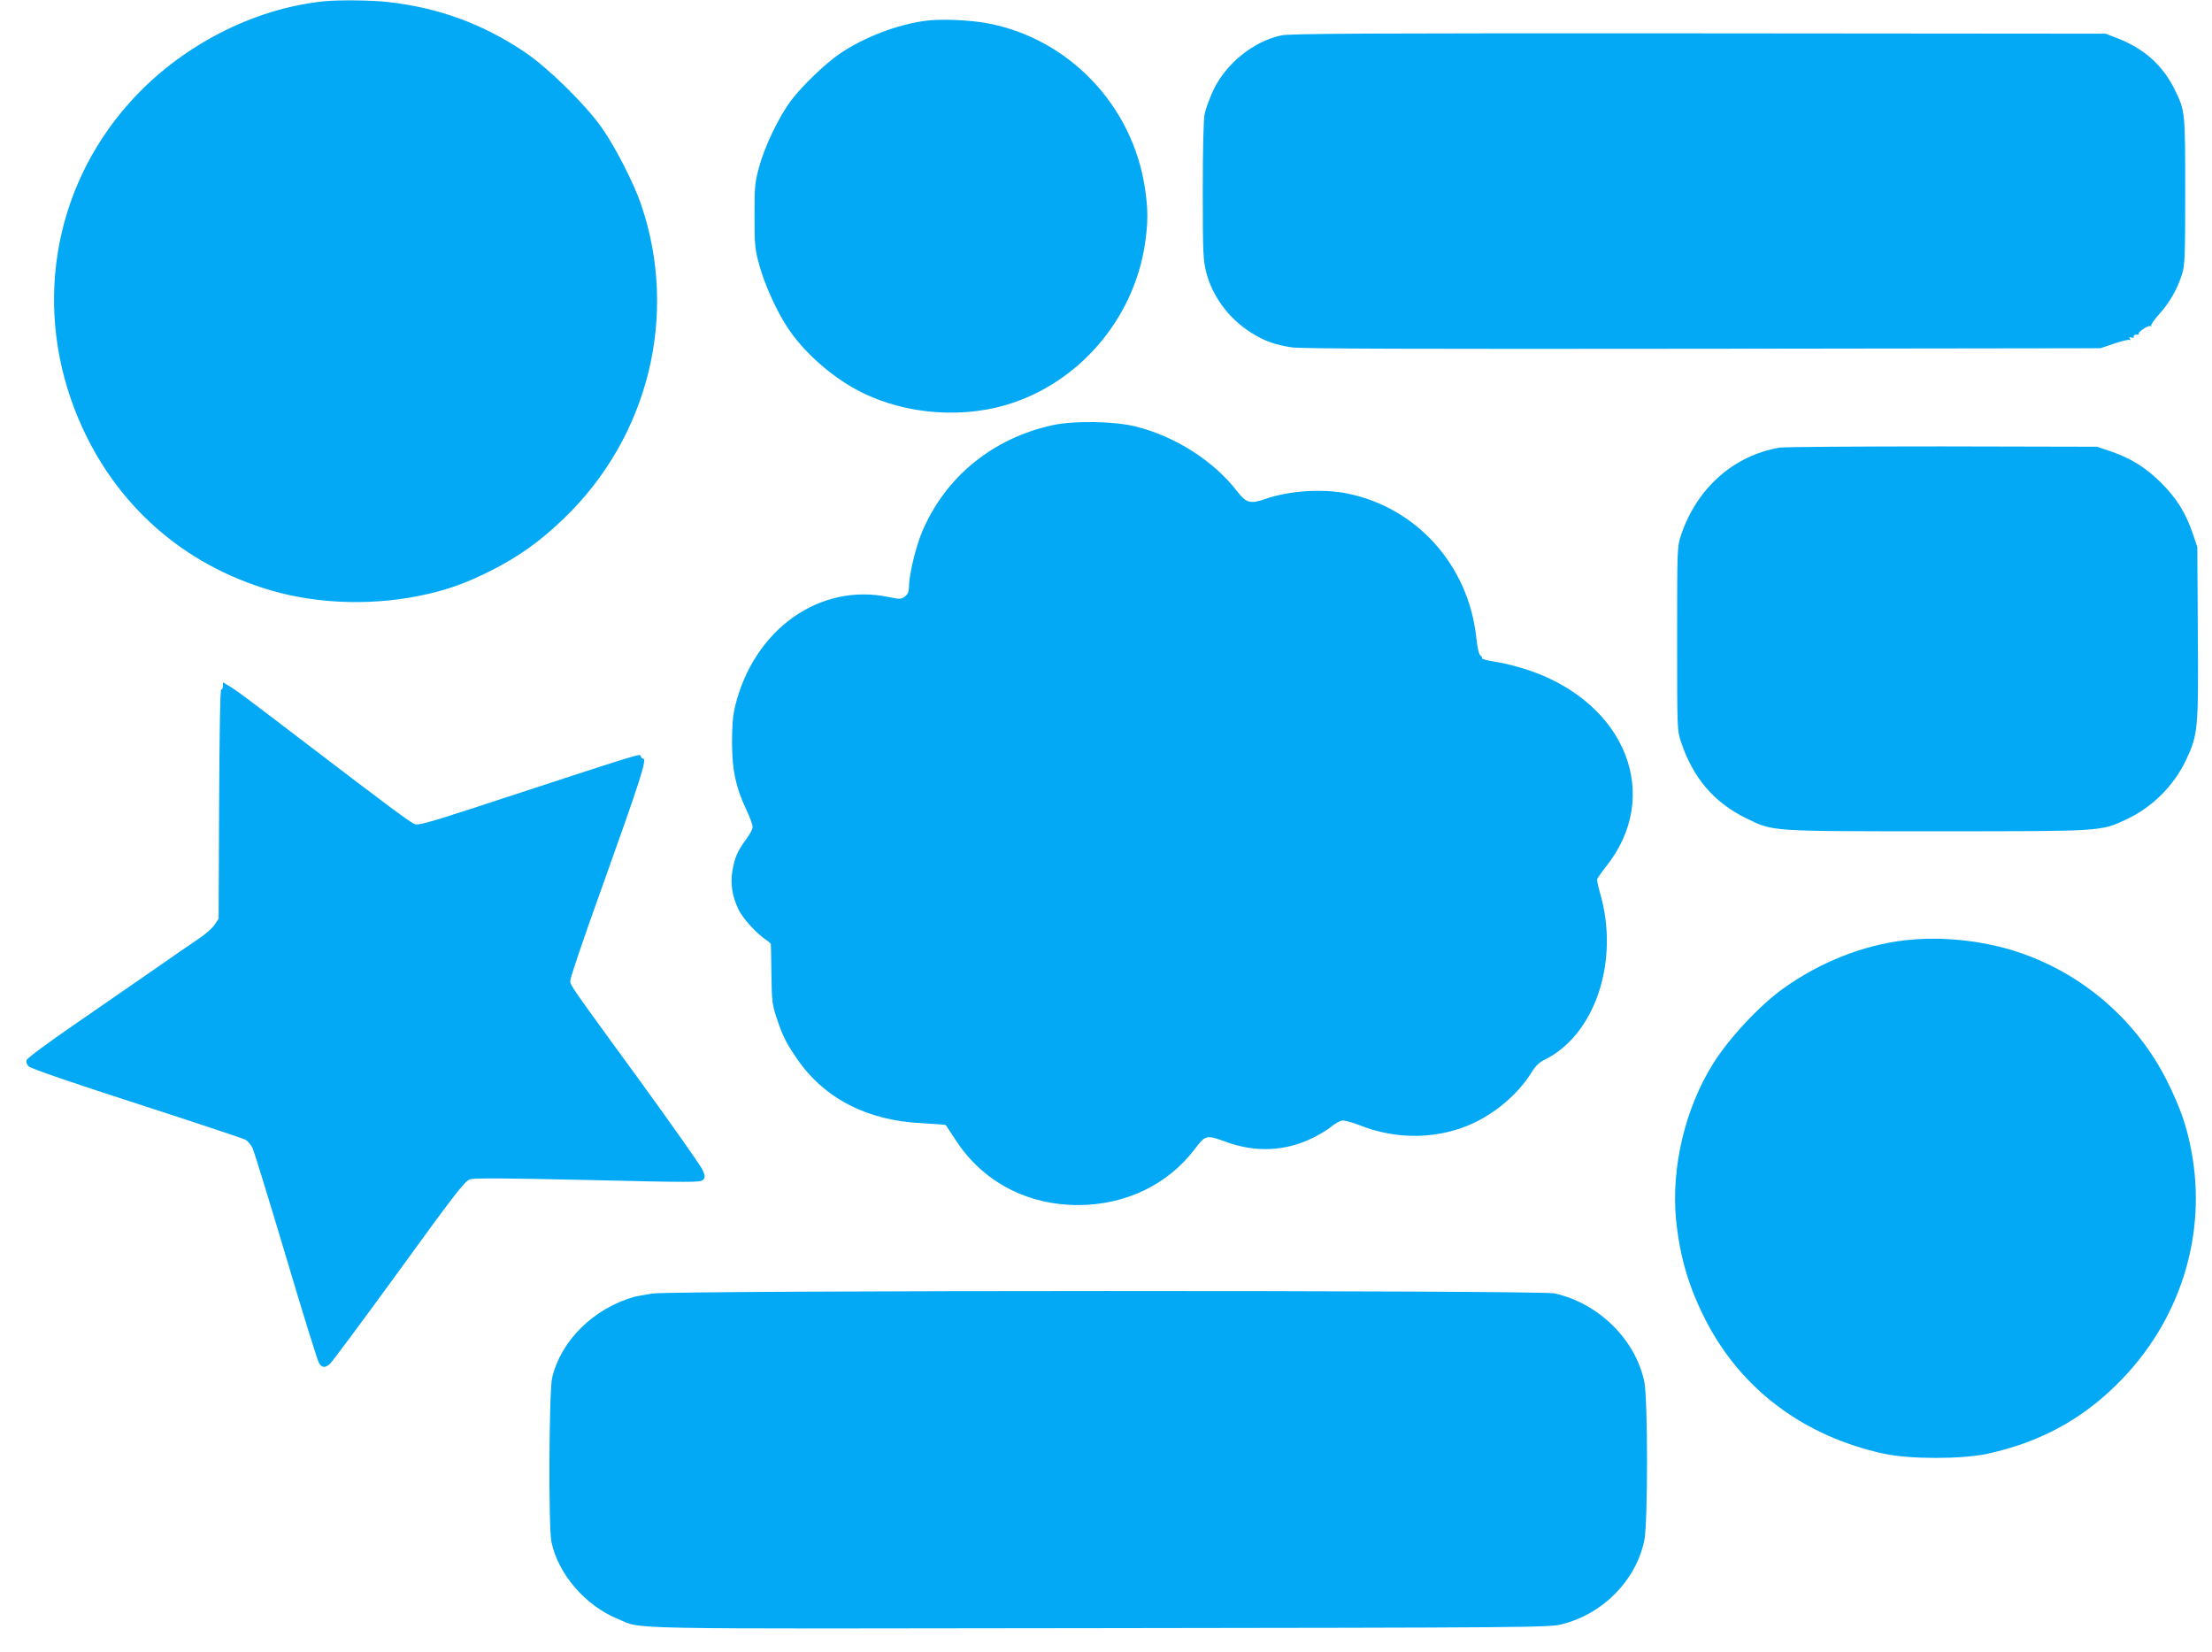
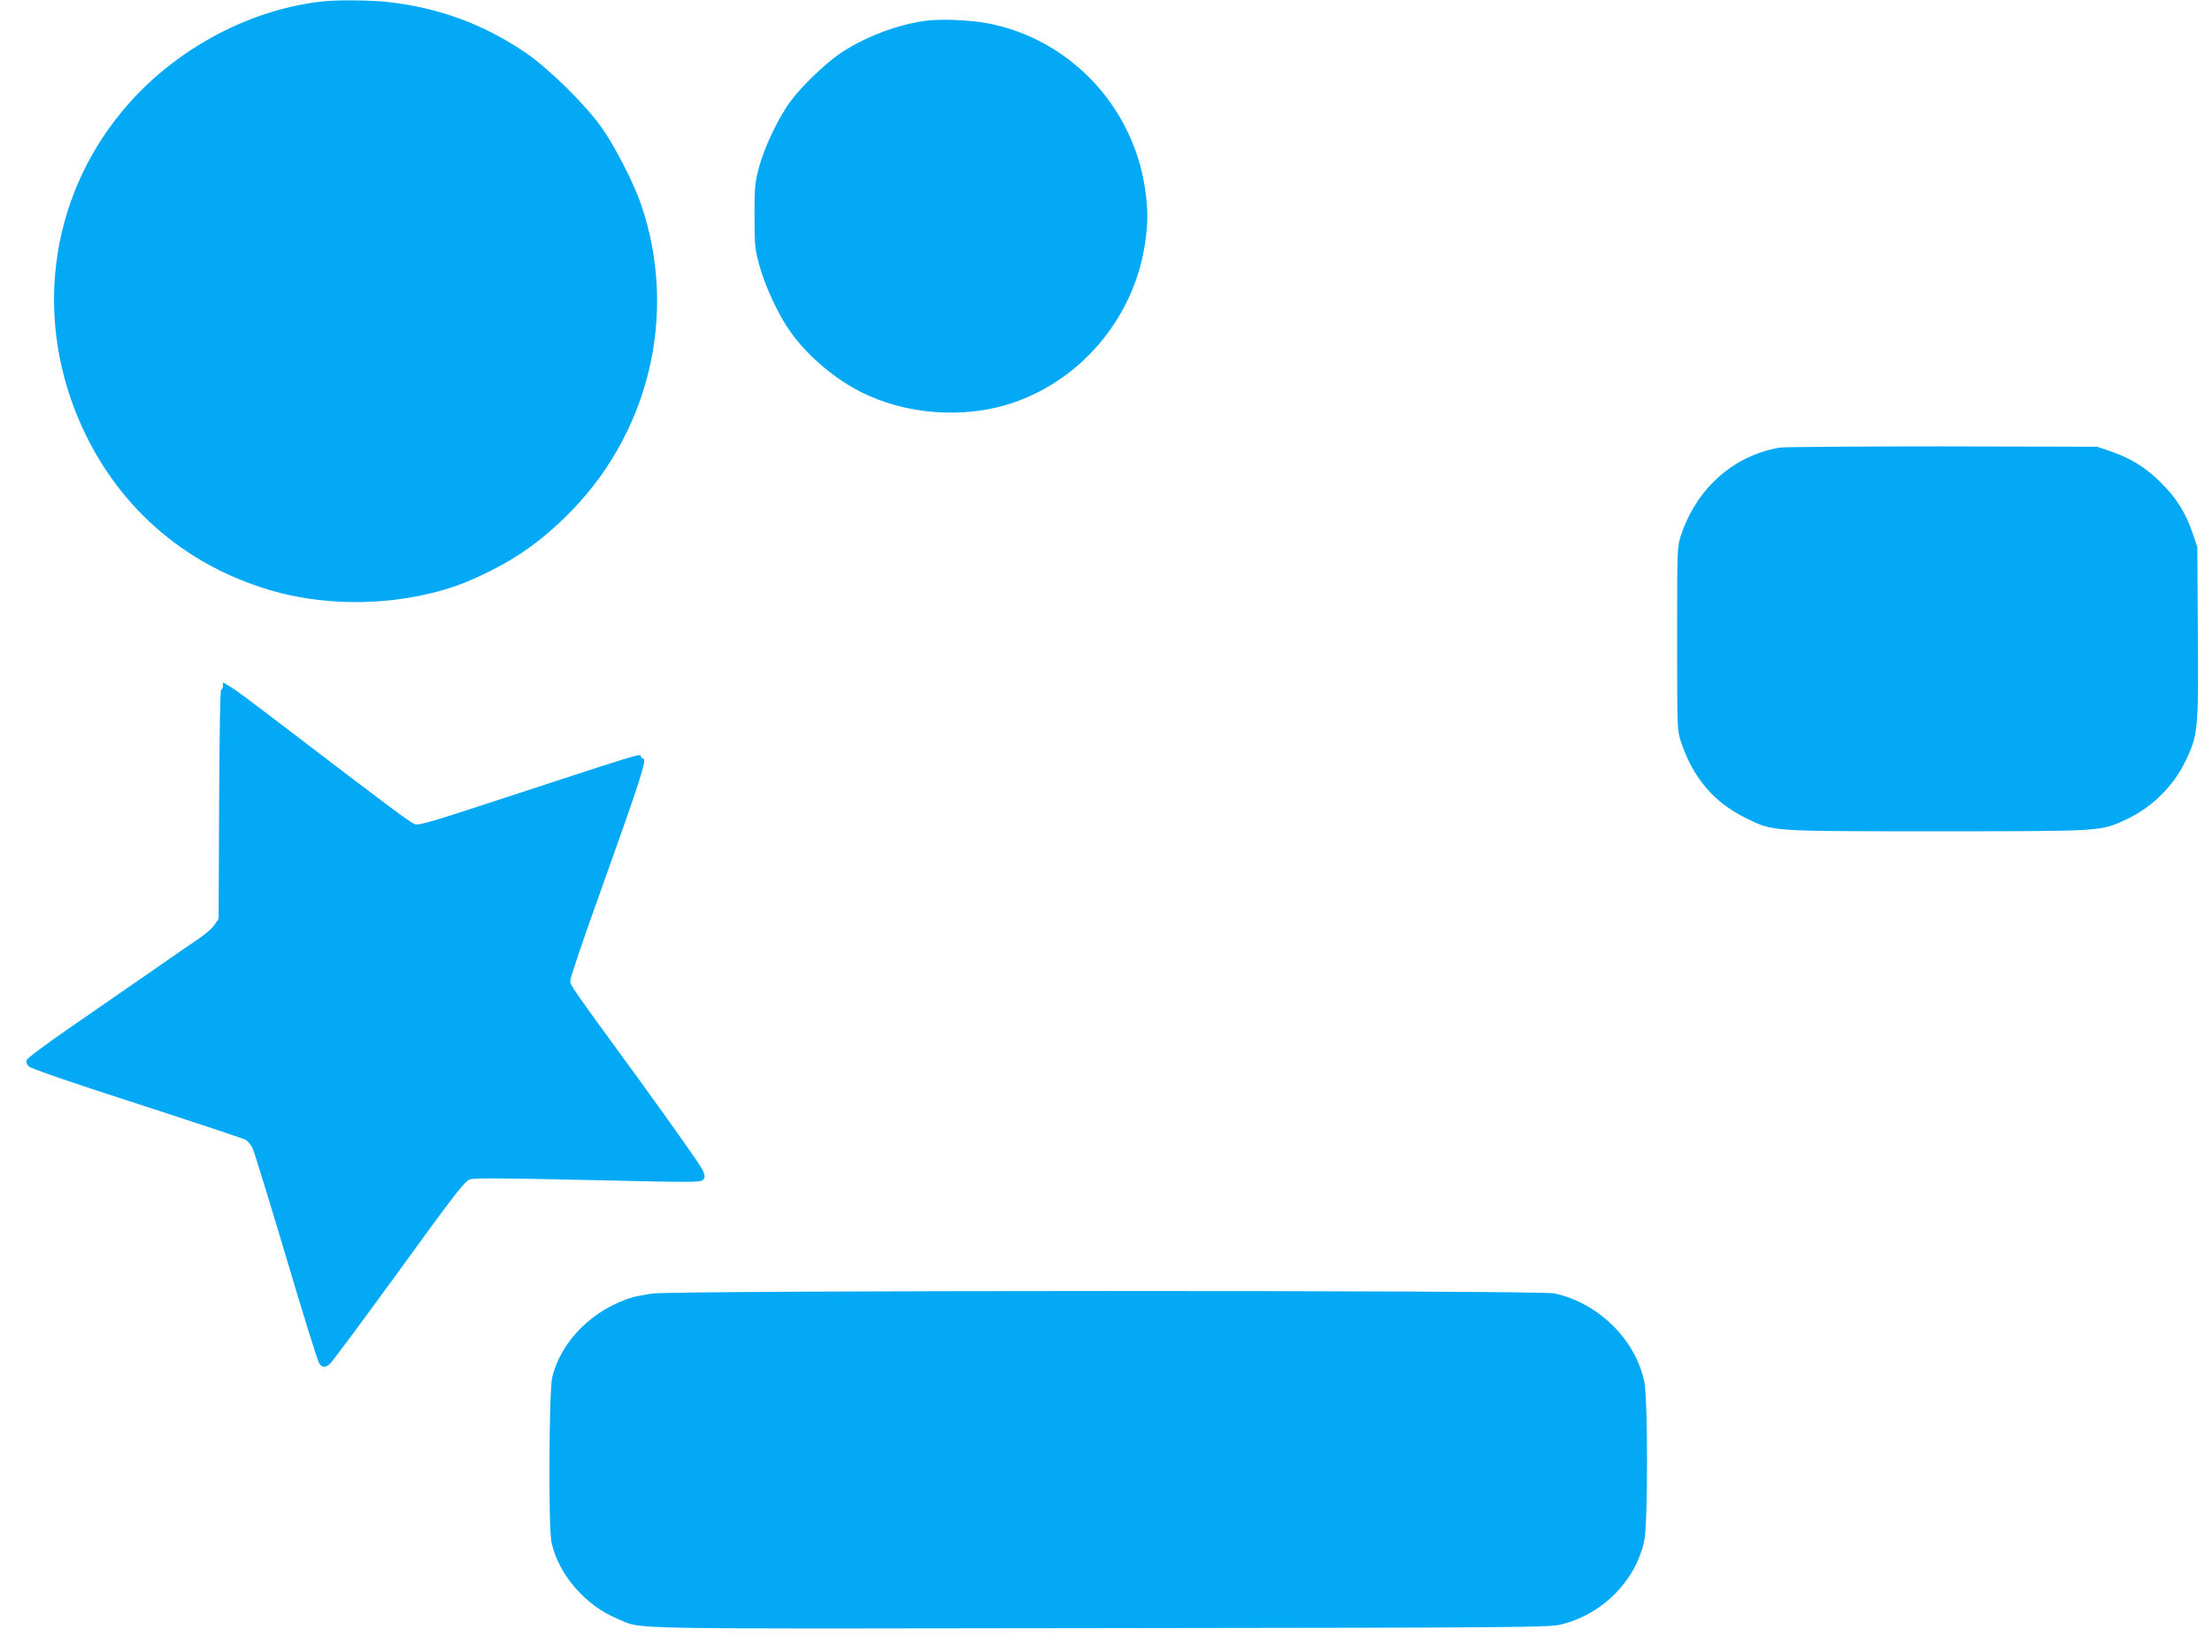
<svg xmlns="http://www.w3.org/2000/svg" version="1.0" width="1280pt" height="956pt" viewBox="0 0 1280 956" preserveAspectRatio="xMidYMid meet">
  <g transform="translate(0,956) scale(0.1,-0.1)" fill="#03a9f4" stroke="none">
-     <path d="M1880 9553 c-417 -41 -843 -263 -1133 -590 -447 -503 -558 -1203 -291 -1831 208 -489 601 -839 1111 -988 283 -83 615 -90 913 -20 122 28 225 66 355 131 164 82 289 171 428 305 492 473 665 1181 446 1819 -43 125 -149 331 -226 441 -95 135 -311 347 -443 436 -245 166 -505 261 -802 293 -90 10 -277 12 -358 4z" />
+     <path d="M1880 9553 c-417 -41 -843 -263 -1133 -590 -447 -503 -558 -1203 -291 -1831 208 -489 601 -839 1111 -988 283 -83 615 -90 913 -20 122 28 225 66 355 131 164 82 289 171 428 305 492 473 665 1181 446 1819 -43 125 -149 331 -226 441 -95 135 -311 347 -443 436 -245 166 -505 261 -802 293 -90 10 -277 12 -358 4" />
    <path d="M5358 9440 c-164 -21 -358 -95 -499 -191 -81 -55 -217 -185 -280 -269 -69 -90 -154 -266 -186 -385 -25 -92 -27 -115 -27 -285 0 -170 3 -193 28 -285 31 -113 103 -272 167 -366 84 -126 223 -254 367 -338 254 -149 598 -190 891 -105 418 122 740 493 806 930 19 125 19 203 0 327 -72 478 -440 863 -909 952 -101 19 -269 27 -358 15z" />
-     <path d="M7413 9355 c-160 -35 -318 -162 -391 -315 -22 -47 -45 -109 -51 -138 -7 -33 -11 -201 -11 -446 0 -361 2 -399 20 -472 36 -138 128 -264 254 -345 76 -50 144 -75 242 -89 57 -8 712 -10 2379 -8 l2300 3 79 27 c44 15 84 24 89 21 6 -4 7 -1 2 7 -6 10 -4 12 8 7 10 -4 16 -2 14 6 -1 7 6 11 16 11 10 -1 16 0 13 4 -9 8 56 52 68 45 6 -3 8 -3 4 2 -4 4 17 34 46 67 61 67 106 146 133 233 16 54 18 101 18 480 0 453 -1 463 -56 577 -70 148 -182 249 -345 310 l-59 23 -2355 2 c-1952 1 -2366 -1 -2417 -12z" />
-     <path d="M6092 7100 c-345 -75 -618 -296 -754 -612 -38 -88 -78 -253 -78 -325 -1 -28 -7 -42 -24 -55 -22 -16 -30 -16 -92 -3 -401 85 -784 -188 -891 -635 -13 -54 -17 -113 -17 -210 1 -158 21 -253 82 -384 22 -45 38 -91 37 -103 0 -11 -17 -42 -37 -69 -51 -70 -65 -103 -79 -177 -14 -78 -3 -153 36 -233 25 -50 105 -138 159 -173 15 -10 27 -21 27 -25 -1 -3 -1 -7 0 -8 0 -2 2 -77 3 -168 2 -151 4 -172 30 -250 35 -105 55 -145 119 -238 157 -228 405 -356 719 -371 75 -4 139 -9 141 -11 2 -3 29 -44 60 -91 156 -238 411 -372 707 -372 272 1 516 117 673 323 65 85 65 85 192 39 164 -58 334 -50 488 25 40 19 89 49 111 67 21 18 50 34 63 35 13 2 57 -10 98 -26 218 -88 463 -83 667 14 132 63 258 173 330 290 22 36 45 59 72 72 295 142 440 572 325 966 -11 37 -18 73 -17 80 2 7 25 40 51 73 327 409 118 944 -444 1136 -60 20 -147 43 -193 49 -47 7 -83 17 -80 21 2 4 -2 11 -9 16 -9 5 -18 44 -25 110 -47 414 -344 745 -744 827 -146 30 -341 17 -481 -33 -81 -28 -107 -21 -158 46 -135 175 -357 317 -583 374 -122 32 -360 36 -484 9z" />
    <path d="M10298 6970 c-267 -46 -479 -235 -570 -505 -23 -70 -23 -71 -23 -600 0 -529 0 -530 23 -600 70 -208 191 -349 377 -440 158 -77 133 -75 1105 -75 962 0 945 -1 1095 69 151 71 275 195 346 346 68 144 71 178 67 736 l-3 494 -26 77 c-41 120 -93 204 -183 294 -90 89 -174 142 -294 183 l-77 26 -895 2 c-492 0 -916 -3 -942 -7z" />
    <path d="M1290 5591 c0 -12 -4 -21 -10 -21 -6 0 -10 -242 -12 -663 l-3 -663 -24 -36 c-14 -20 -54 -55 -90 -79 -36 -24 -154 -105 -261 -180 -107 -74 -315 -218 -463 -320 -147 -101 -270 -192 -273 -203 -4 -11 1 -26 13 -37 12 -12 250 -94 622 -214 331 -107 615 -202 630 -209 15 -8 35 -32 44 -53 9 -21 96 -303 193 -628 96 -324 182 -600 190 -612 17 -28 35 -29 63 -5 11 9 191 251 399 537 332 458 382 521 412 531 26 8 205 7 683 -4 594 -14 649 -14 664 0 14 15 14 20 0 56 -9 22 -173 255 -364 518 -410 562 -403 553 -403 579 0 18 72 231 185 545 223 623 260 740 237 740 -6 0 -12 6 -14 14 -4 17 32 28 -982 -304 -240 -78 -305 -96 -325 -89 -26 9 -151 102 -633 470 -354 270 -399 304 -440 328 l-38 23 0 -21z" />
-     <path d="M11022 4119 c-241 -28 -487 -125 -702 -278 -134 -95 -315 -288 -407 -436 -162 -258 -244 -603 -214 -905 22 -214 73 -388 172 -581 206 -400 569 -671 1032 -771 150 -32 447 -32 597 0 299 65 540 194 750 402 365 360 524 863 430 1354 -28 145 -61 239 -135 391 -195 396 -560 688 -987 790 -179 42 -364 54 -536 34z" />
    <path d="M3774 2075 c-44 -7 -92 -16 -105 -19 -235 -68 -423 -253 -474 -468 -18 -79 -22 -864 -4 -950 38 -185 196 -369 383 -445 151 -62 -72 -58 2786 -54 2473 3 2609 4 2676 22 240 60 430 253 479 485 21 100 21 818 0 919 -51 244 -265 455 -520 511 -86 19 -5099 18 -5221 -1z" />
  </g>
</svg>